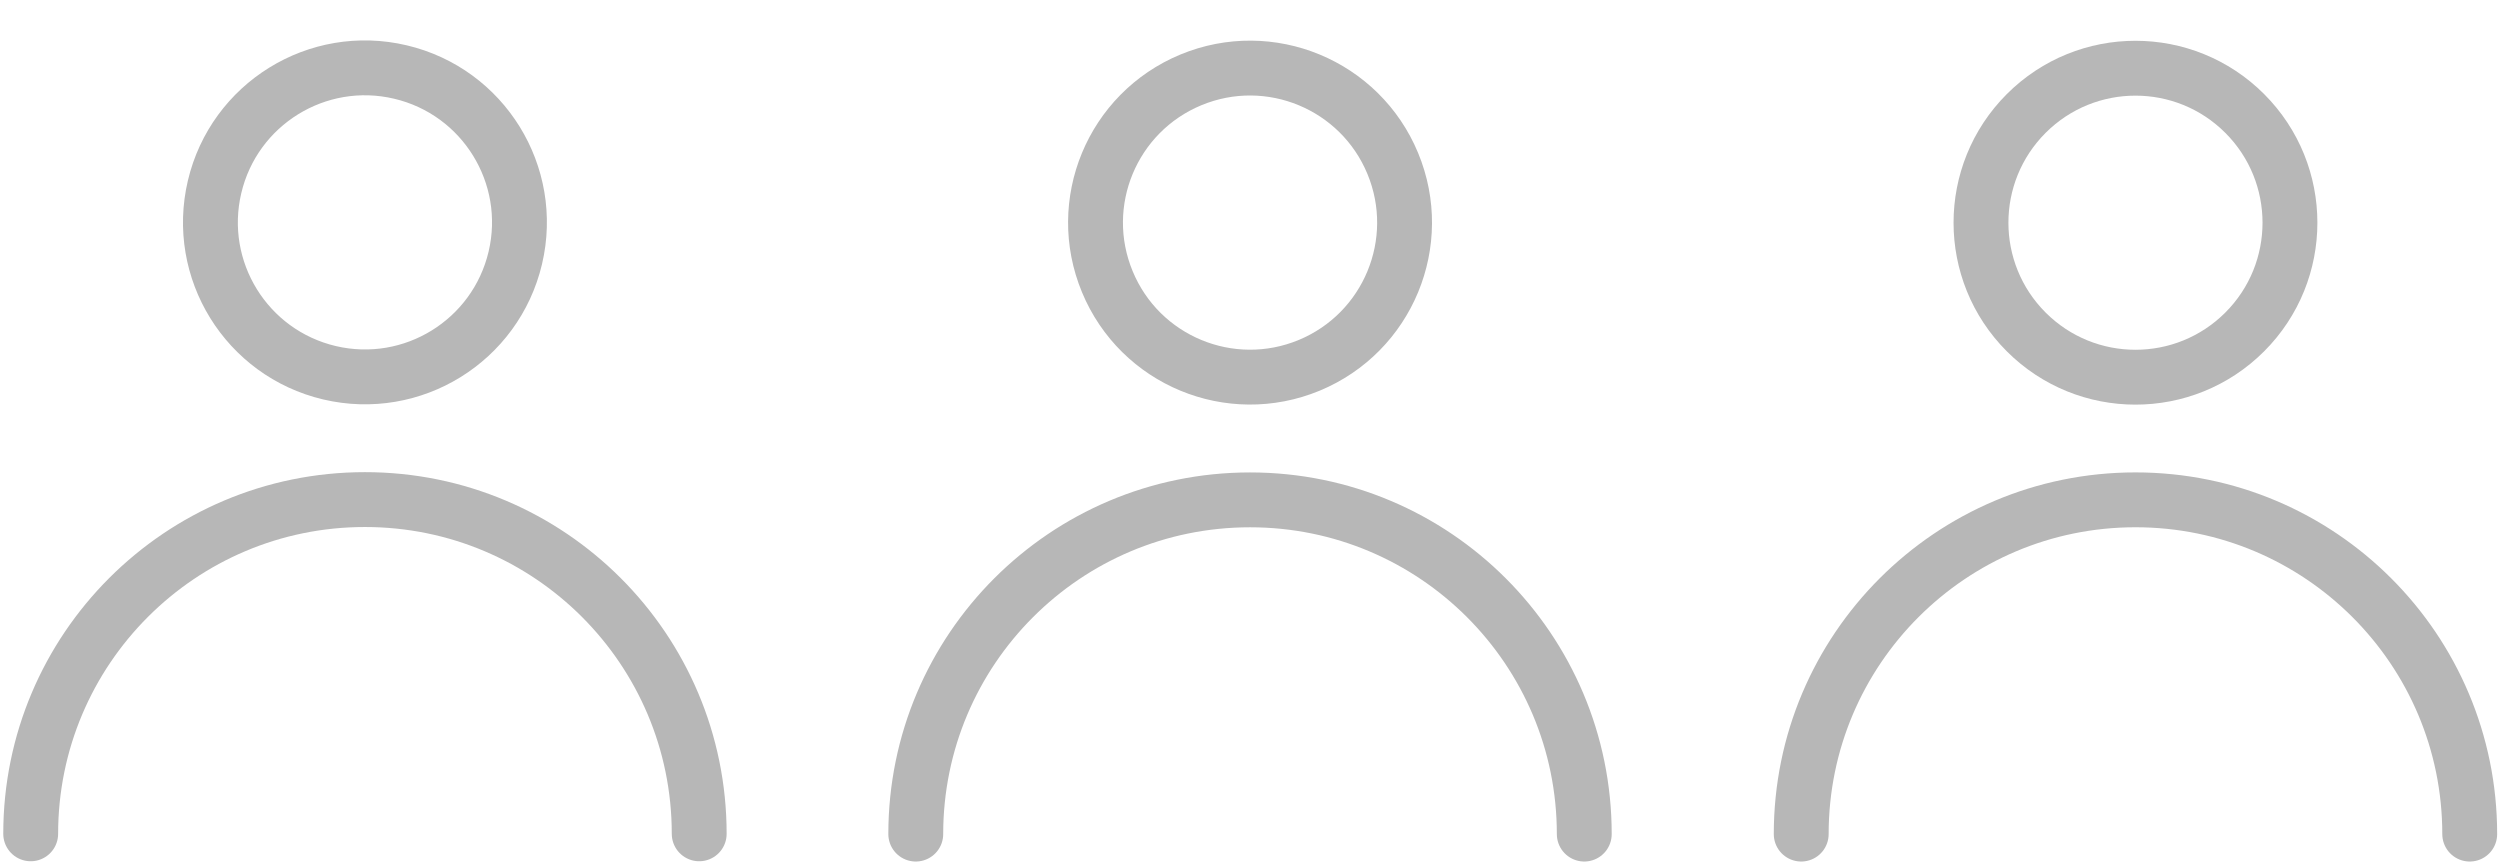
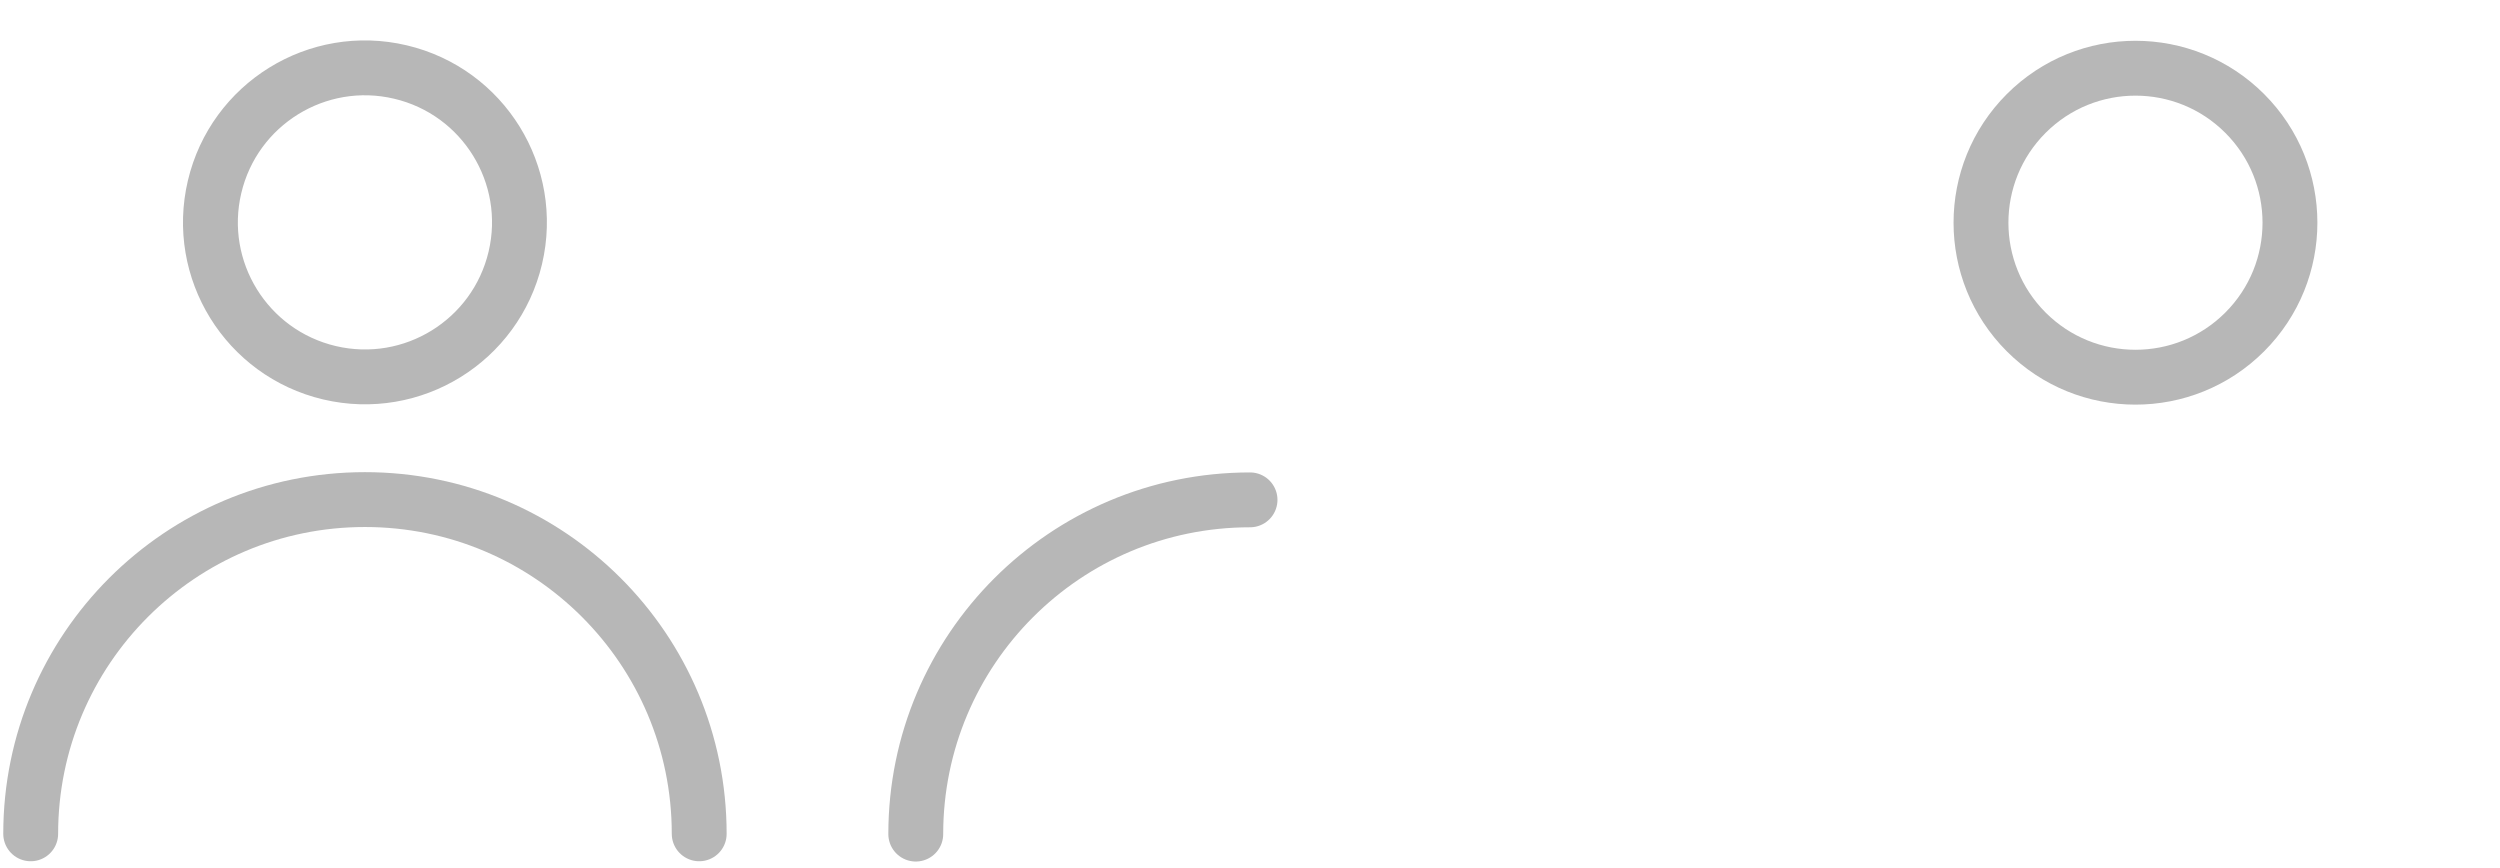
<svg xmlns="http://www.w3.org/2000/svg" width="72" height="25" viewBox="0 0 72 25" fill="none">
  <path d="M14.841 7.426C15.405 5.035 13.924 2.638 11.532 2.074C9.141 1.509 6.744 2.991 6.18 5.382C5.615 7.774 7.097 10.17 9.488 10.735C11.88 11.299 14.276 9.818 14.841 7.426Z" stroke="#B7B7B7" stroke-width="1.58" stroke-linecap="round" stroke-linejoin="round" />
  <path d="M0.884 24.014C0.884 18.697 5.193 14.388 10.51 14.388C15.828 14.388 20.137 18.697 20.137 24.014" stroke="#B7B7B7" stroke-width="1.58" stroke-linecap="round" stroke-linejoin="round" />
-   <path d="M37.704 10.522C39.974 9.581 41.053 6.979 40.112 4.708C39.172 2.438 36.569 1.36 34.299 2.3C32.028 3.241 30.95 5.843 31.891 8.114C32.831 10.384 35.434 11.462 37.704 10.522Z" stroke="#B7B7B7" stroke-width="1.58" stroke-linecap="round" stroke-linejoin="round" />
-   <path d="M26.374 24.022C26.374 18.705 30.683 14.396 36.001 14.396C41.318 14.396 45.627 18.705 45.627 24.022" stroke="#B7B7B7" stroke-width="1.58" stroke-linecap="round" stroke-linejoin="round" />
+   <path d="M26.374 24.022C26.374 18.705 30.683 14.396 36.001 14.396" stroke="#B7B7B7" stroke-width="1.58" stroke-linecap="round" stroke-linejoin="round" />
  <path d="M64.648 9.56C66.385 7.823 66.385 5.005 64.648 3.268C62.91 1.53 60.093 1.53 58.355 3.268C56.618 5.005 56.618 7.823 58.355 9.56C60.093 11.298 62.91 11.298 64.648 9.56Z" stroke="#B7B7B7" stroke-width="1.58" stroke-linecap="round" stroke-linejoin="round" />
-   <path d="M51.875 24.022C51.875 18.704 56.184 14.395 61.502 14.395C66.819 14.395 71.128 18.704 71.128 24.022" stroke="#B7B7B7" stroke-width="1.58" stroke-linecap="round" stroke-linejoin="round" />
</svg>